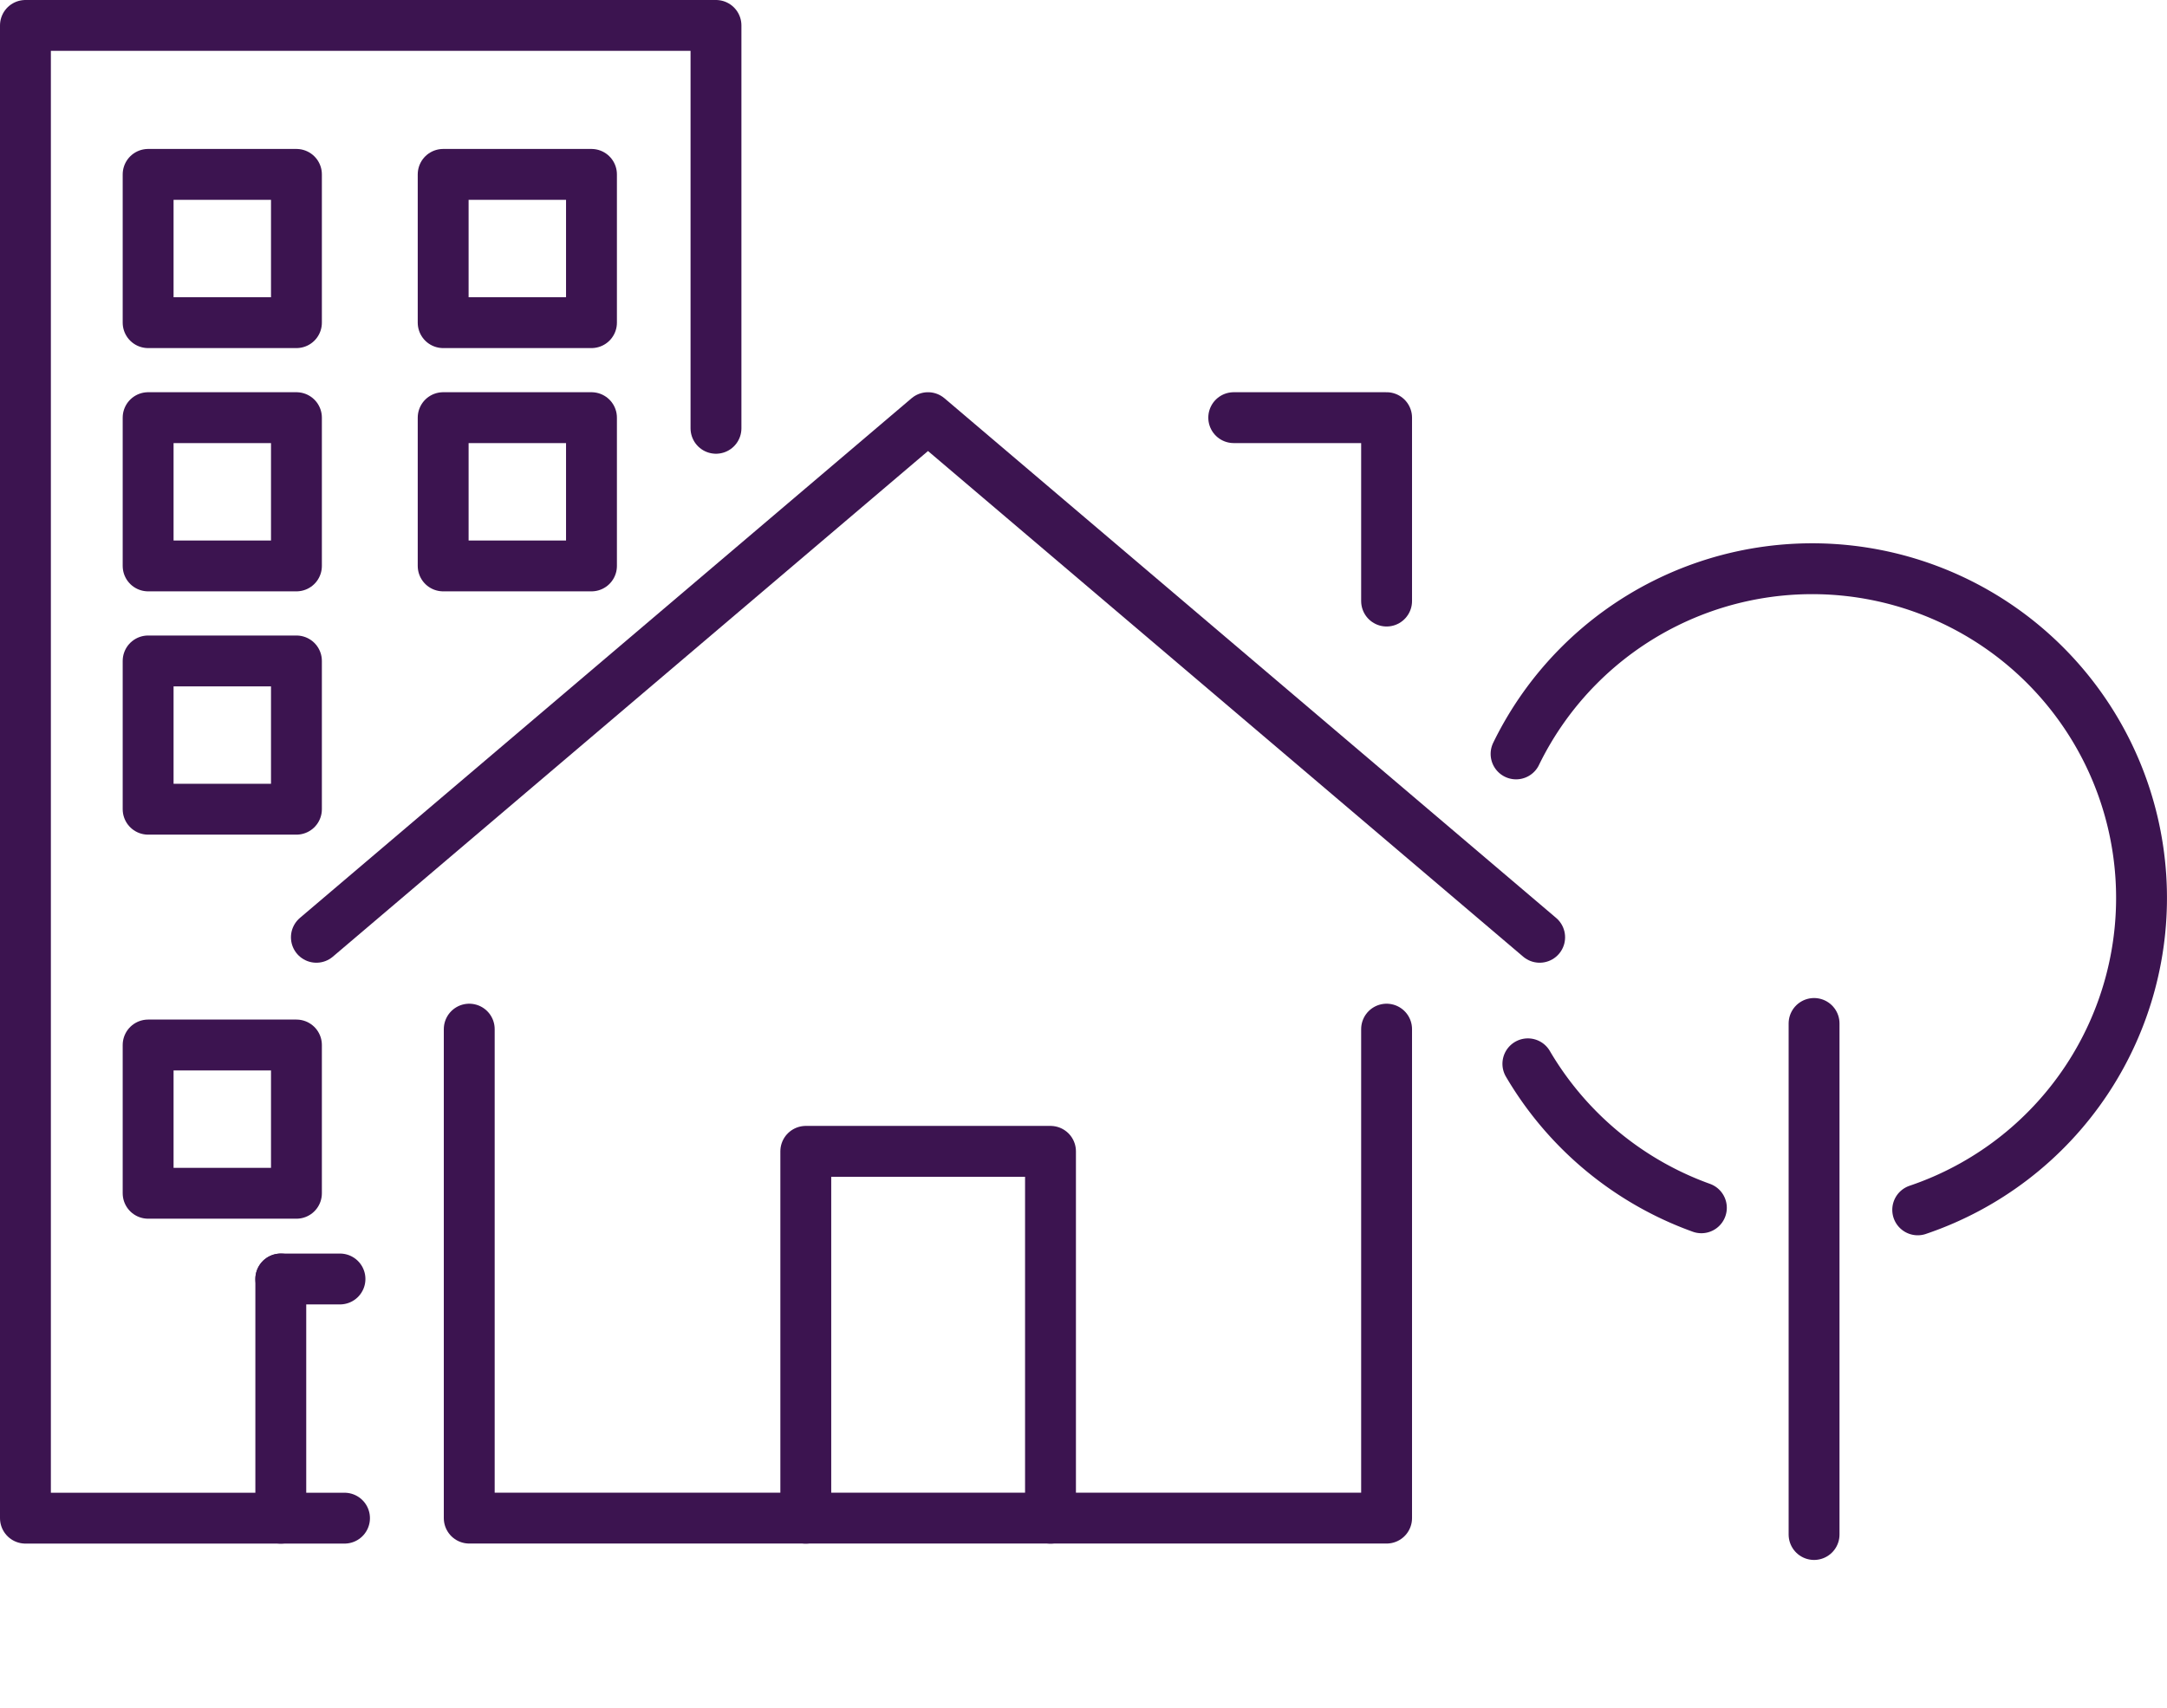
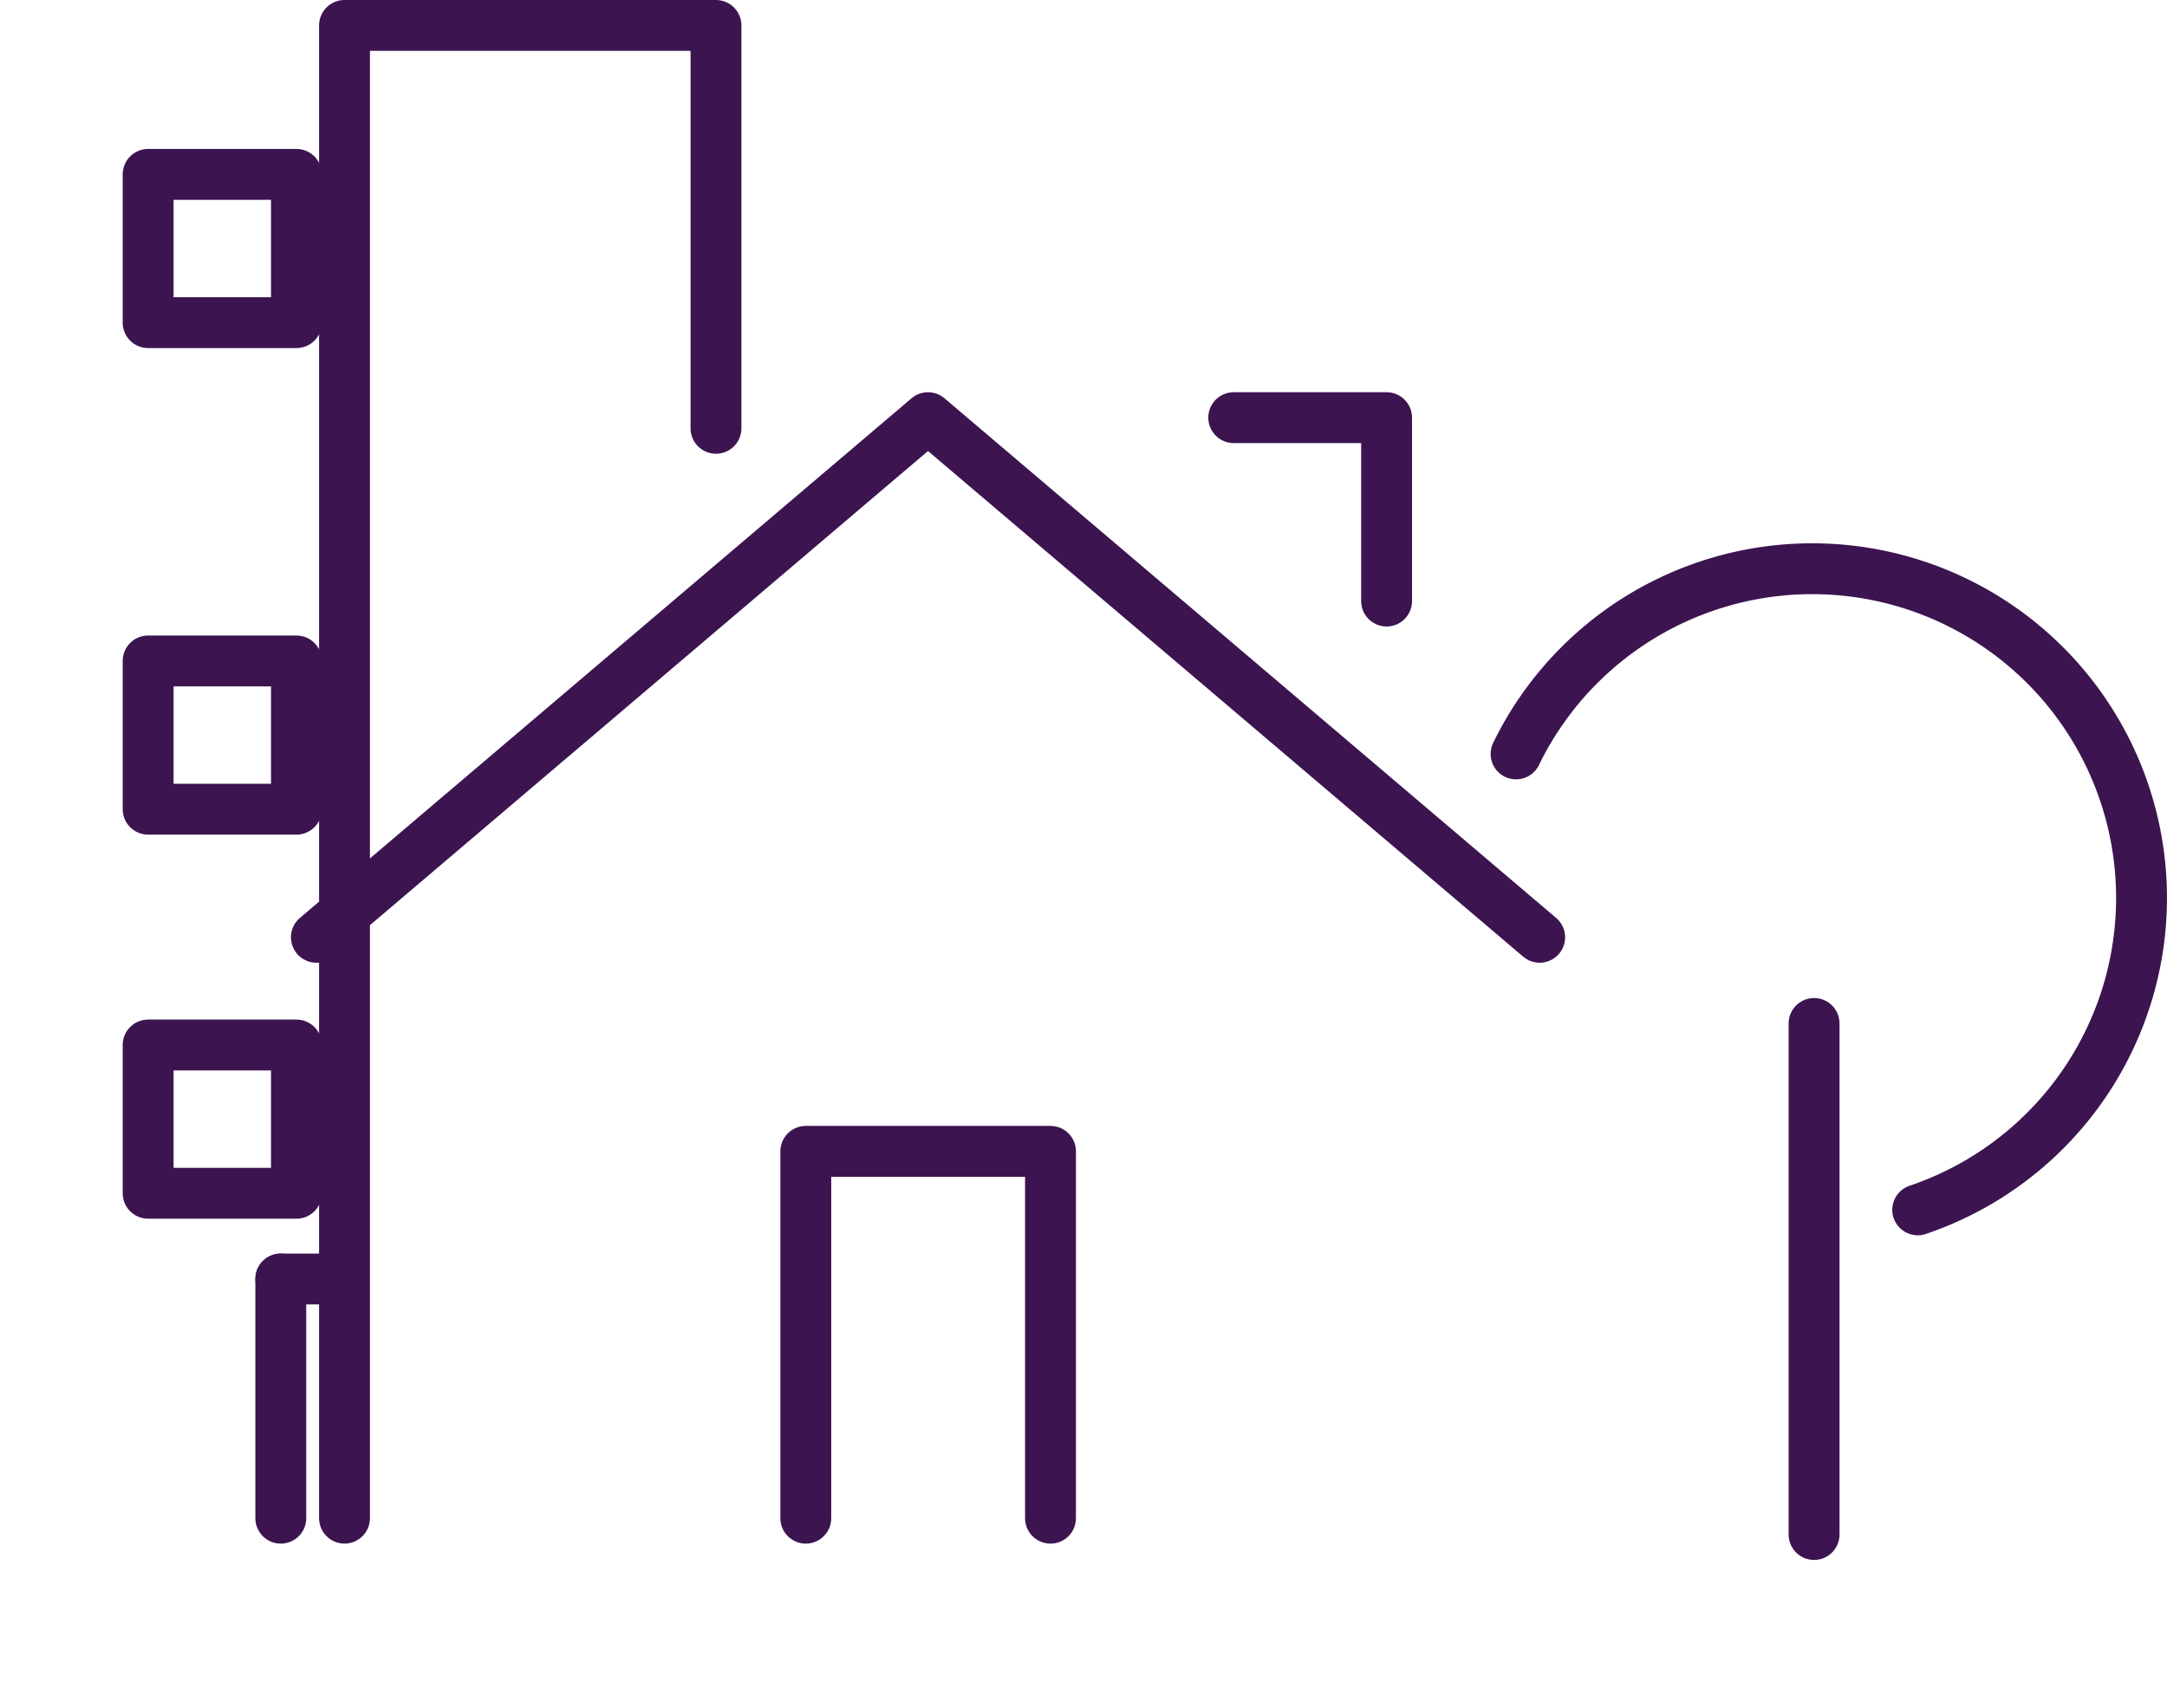
<svg xmlns="http://www.w3.org/2000/svg" width="85.199" height="67.168" viewBox="0 0 85.199 67.168">
  <defs>
    <style>
      .cls-1, .cls-2, .cls-3 {
        fill: none;
      }

      .cls-2, .cls-3 {
        stroke: #3c1450;
        stroke-linecap: round;
        stroke-width: 2px;
      }

      .cls-2 {
        stroke-linejoin: round;
      }

      .cls-3 {
        stroke-miterlimit: 10;
      }
    </style>
  </defs>
  <g id="グループ_335" data-name="グループ 335" transform="translate(-1110 -4677)">
    <g id="_192_b_hoso" data-name=" 192 b hoso" transform="translate(1118.097 4686.212)">
      <rect id="長方形_186" data-name="長方形 186" class="cls-1" width="57.956" height="57.956" />
      <path id="パス_6" data-name="パス 6" class="cls-2" d="M13.83,38.736,37.877,18.3,61.925,38.736" transform="translate(-9.488 -11.087)" />
-       <path id="パス_7" data-name="パス 7" class="cls-2" d="M20.57,45.27V64.5H56.637V45.27" transform="translate(-10.218 -14.009)" />
      <path id="パス_8" data-name="パス 8" class="cls-2" d="M60.29,25.513V18.3H54.28" transform="translate(-13.871 -11.087)" />
      <path id="パス_9" data-name="パス 9" class="cls-2" d="M35.41,65.087V50.66h9.621V65.087" transform="translate(-11.826 -14.593)" />
    </g>
-     <path id="パス_14" data-name="パス 14" class="cls-3" d="M74.071,52.462A13.024,13.024,0,0,1,67.25,46.8" transform="translate(1102.821 4672.037)" />
    <path id="パス_15" data-name="パス 15" class="cls-2" d="M66.73,32.245A12.948,12.948,0,1,1,82.521,50.176" transform="translate(1102.877 4674.404)" />
    <line id="線_83" data-name="線 83" class="cls-3" y2="20.098" transform="translate(1181.323 4717.25)" />
-     <path id="パス_16" data-name="パス 16" class="cls-2" d="M13.545,59.705H1V1H28.15V16.844" transform="translate(1110 4677)" />
+     <path id="パス_16" data-name="パス 16" class="cls-2" d="M13.545,59.705V1H28.15V16.844" transform="translate(1110 4677)" />
    <rect id="長方形_189" data-name="長方形 189" class="cls-2" width="5.831" height="5.831" transform="translate(1115.824 4683.858)" />
-     <rect id="長方形_190" data-name="長方形 190" class="cls-2" width="5.831" height="5.831" transform="translate(1115.824 4693.425)" />
    <rect id="長方形_191" data-name="長方形 191" class="cls-2" width="5.831" height="5.831" transform="translate(1115.824 4702.993)" />
    <rect id="長方形_192" data-name="長方形 192" class="cls-2" width="5.831" height="5.831" transform="translate(1115.824 4718.097)" />
-     <rect id="長方形_193" data-name="長方形 193" class="cls-2" width="5.831" height="5.831" transform="translate(1127.424 4683.858)" />
-     <rect id="長方形_194" data-name="長方形 194" class="cls-2" width="5.831" height="5.831" transform="translate(1127.424 4693.425)" />
    <line id="線_84" data-name="線 84" class="cls-2" y1="9.407" transform="translate(1121.04 4727.299)" />
    <line id="線_85" data-name="線 85" class="cls-2" x2="2.327" transform="translate(1121.04 4727.299)" />
  </g>
</svg>